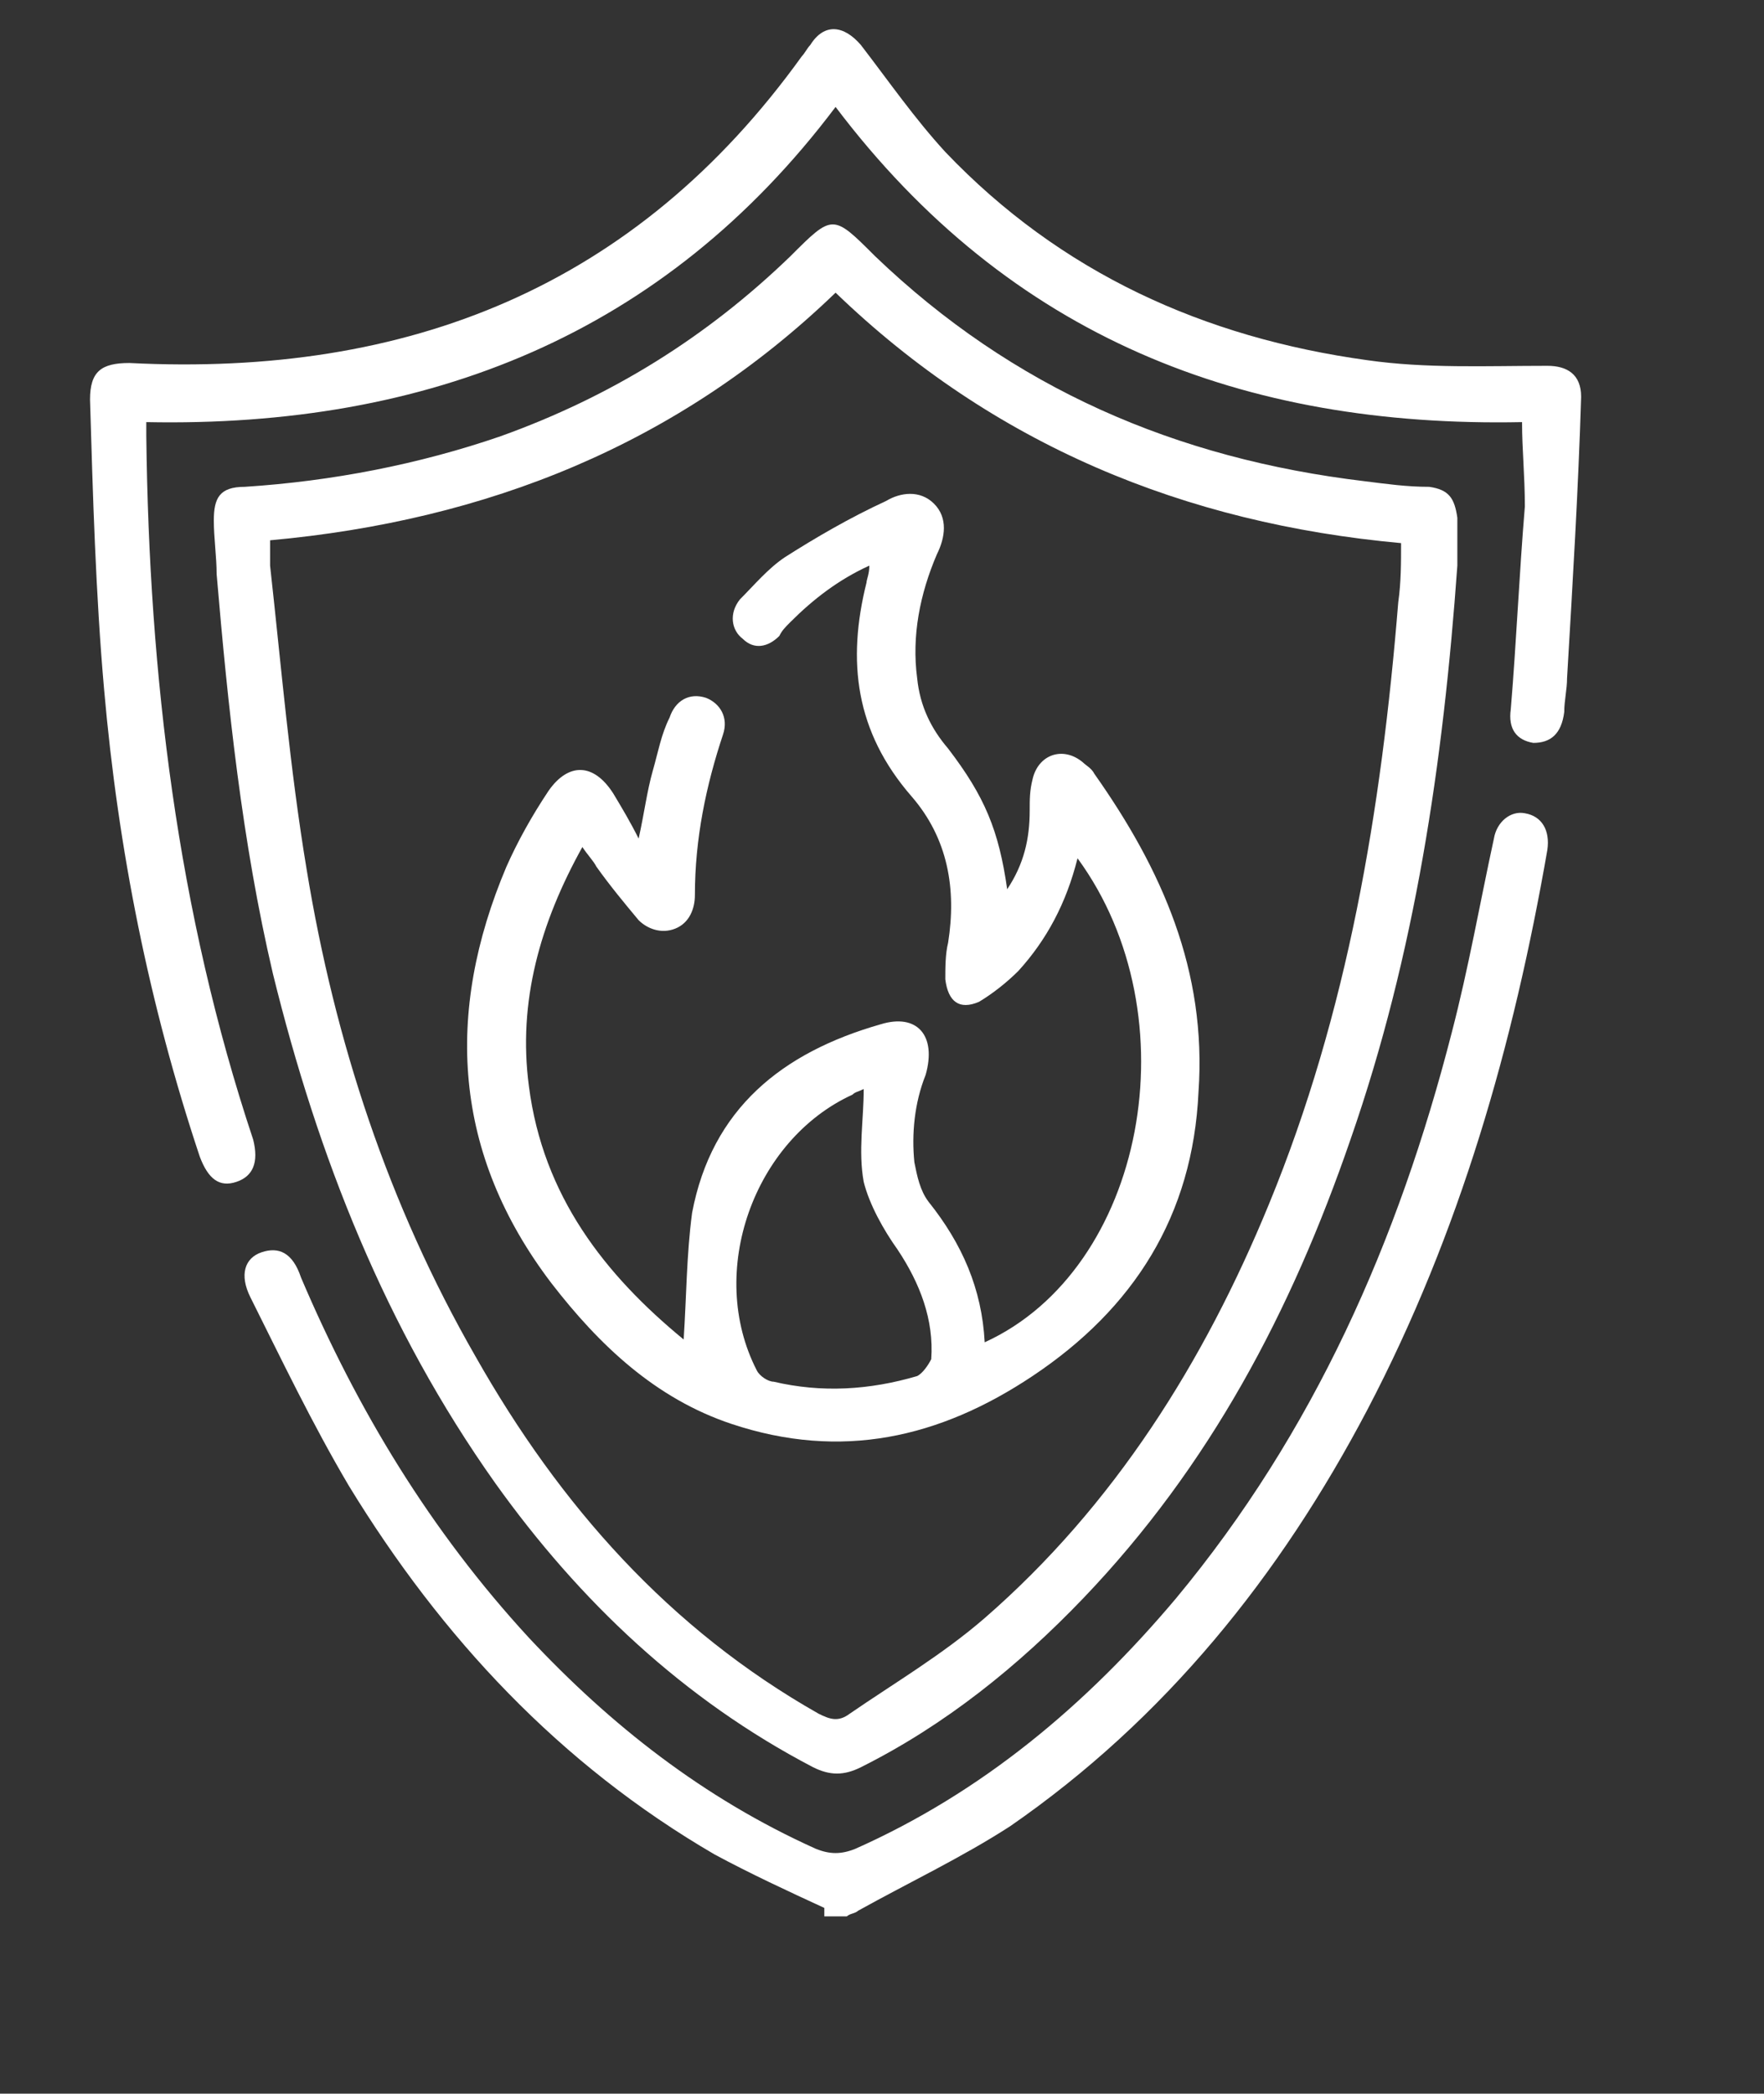
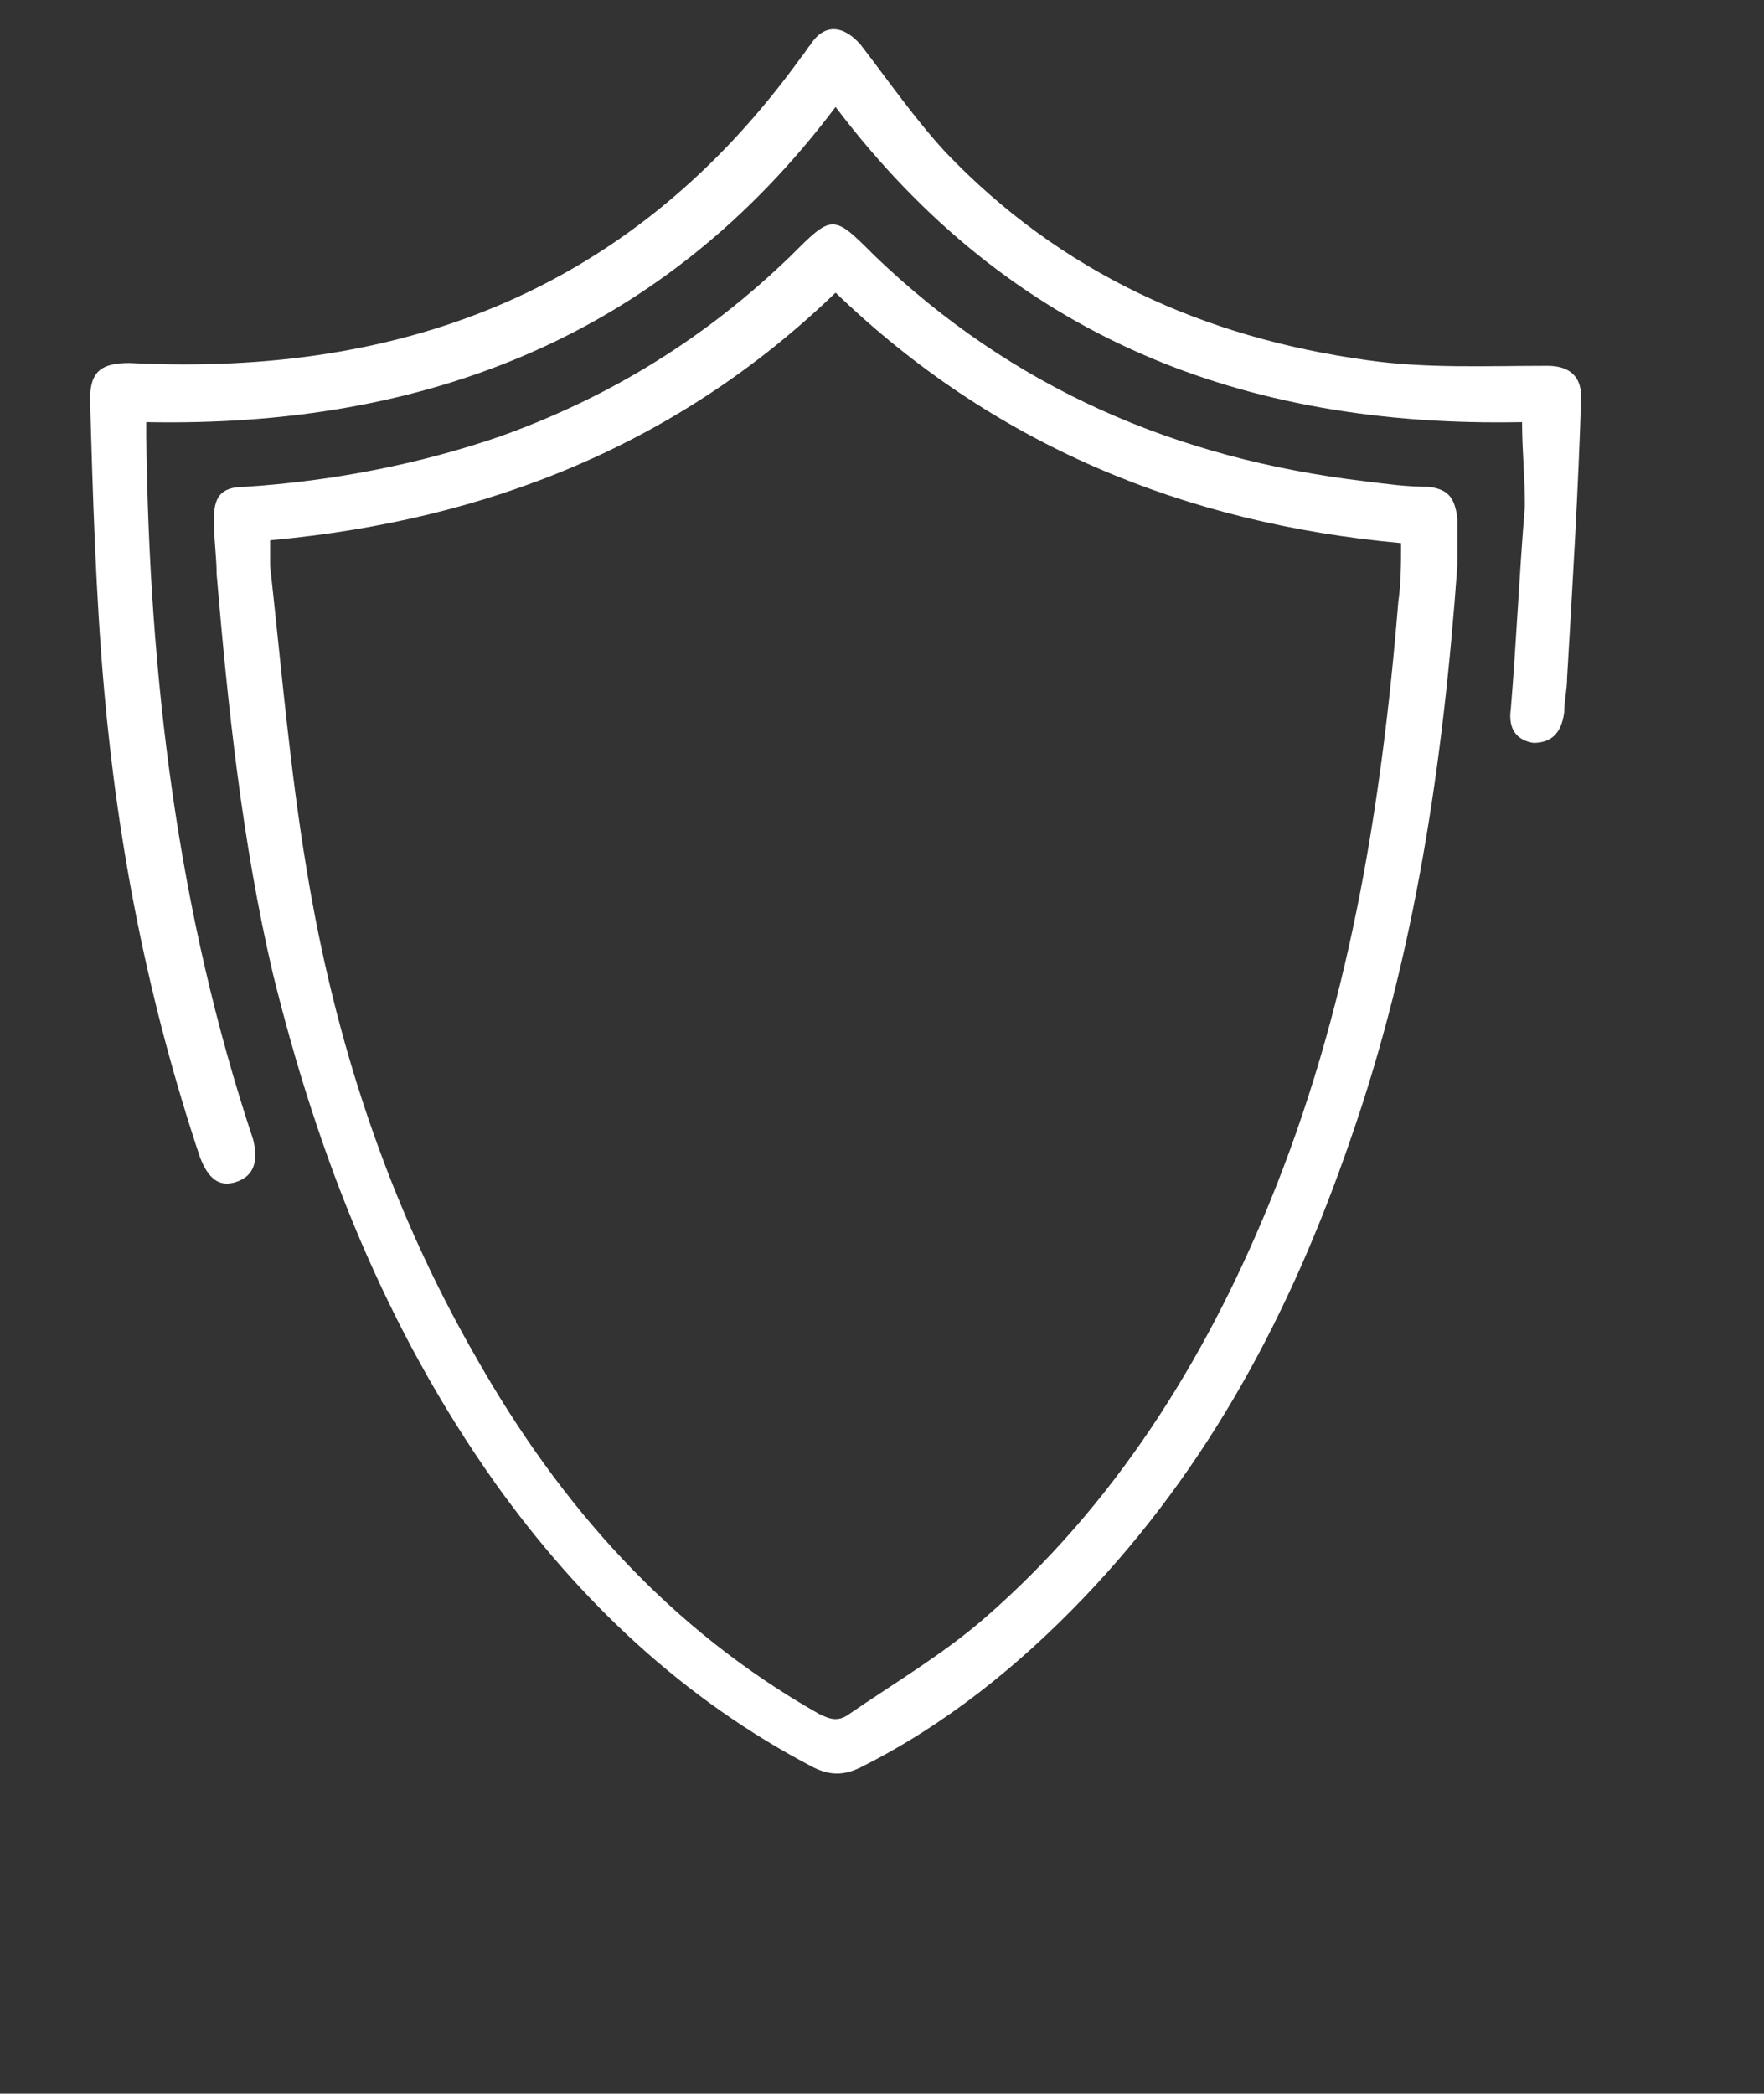
<svg xmlns="http://www.w3.org/2000/svg" id="Layer_1" x="0px" y="0px" viewBox="0 0 62.7 74.4" style="enable-background:new 0 0 62.7 74.4;" xml:space="preserve">
  <rect x="0" y="0" width="62.7" height="74.4" fill="#333333" stroke="none" />
  <style type="text/css">	.st0{fill:#FFFFFF;}</style>
-   <path class="st0" d="M29.3,67.8c-1.3-0.6-2.6-1.2-3.9-1.9c-5.5-3.2-9.7-7.7-13-13.1c-1.3-2.2-2.4-4.5-3.5-6.7 c-0.4-0.8-0.2-1.4,0.4-1.6c0.6-0.2,1.1,0,1.4,0.9c2,4.7,4.6,9,8.1,12.8c2.9,3.1,6.2,5.7,10.2,7.5c0.5,0.2,0.9,0.2,1.4,0 c4.5-2,8.2-5.1,11.4-8.9c4.9-5.9,7.9-12.7,9.8-20.1c0.6-2.3,1-4.6,1.5-6.9c0.1-0.6,0.6-1,1.1-0.9c0.6,0.1,0.9,0.6,0.8,1.3 c-1.2,6.9-3.1,13.6-6.4,19.9c-3.1,5.9-7.2,11-12.7,14.8c-1.7,1.1-3.6,2-5.4,3c-0.1,0.1-0.3,0.1-0.4,0.2H29.3z" />
  <path class="st0" d="M51.8,20.1c-0.5,7-1.5,13.8-3.8,20.4c-2.1,6.1-5,11.6-9.5,16.3c-2.3,2.4-4.9,4.5-7.9,6c-0.6,0.3-1.1,0.3-1.7,0 c-4.6-2.4-8.3-5.9-11.3-10.1c-3.9-5.5-6.3-11.6-7.9-18.1c-1.1-4.7-1.6-9.5-2-14.2c0-0.6-0.1-1.3-0.1-1.9c0-0.8,0.2-1.2,1.1-1.2 c3.1-0.2,6.2-0.8,9.1-1.8c3.9-1.4,7.3-3.5,10.3-6.4c1.5-1.5,1.5-1.5,3,0c4.9,4.7,10.7,7.2,17.4,8c0.8,0.1,1.5,0.2,2.3,0.2 c0.7,0.1,0.9,0.4,1,1.1c0,0.1,0,0.1,0,0.2V20.1z M9.6,19.2c0,0.3,0,0.6,0,0.9c0.4,3.6,0.7,7.2,1.3,10.8c1,6.1,2.9,11.9,6,17.3 c3,5.3,6.9,9.7,12.2,12.7c0.4,0.2,0.7,0.3,1.1,0c1.6-1.1,3.3-2.1,4.8-3.4c4.6-4,7.8-9.1,10.1-14.7c2.8-6.8,4-14,4.6-21.4 c0.1-0.7,0.1-1.4,0.1-2.1c-7.7-0.7-14.5-3.5-20.1-8.9C24.1,15.8,17.3,18.5,9.6,19.2" />
  <path class="st0" d="M54.1,15C44.2,15.2,35.9,12,29.7,3.8C23.6,11.9,15.2,15.2,5.2,15c0,0.2,0,0.4,0,0.5c0.1,8.5,1.1,16.9,3.8,25 c0.2,0.8,0,1.3-0.6,1.5c-0.6,0.2-1-0.1-1.3-0.9c-1.8-5.4-2.9-10.9-3.4-16.6c-0.3-3.4-0.4-6.9-0.5-10.3c0-1,0.4-1.3,1.4-1.3 c9.9,0.5,18-2.7,23.9-10.9c0.1-0.1,0.2-0.3,0.3-0.4c0.5-0.8,1.2-0.7,1.8,0c1,1.3,1.9,2.6,3,3.8c4.1,4.3,9.2,6.6,15,7.4 c2.1,0.3,4.2,0.2,6.4,0.2c0.7,0,1.2,0.3,1.2,1.1c-0.1,3.3-0.3,6.6-0.5,10c0,0.4-0.1,0.8-0.1,1.2c-0.1,0.8-0.5,1.1-1.1,1.1 c-0.6-0.1-0.9-0.5-0.8-1.2c0.2-2.4,0.3-4.8,0.5-7.2C54.2,16.9,54.1,16,54.1,15" />
-   <path class="st0" d="M24.3,47.6c0.1-1.5,0.1-3,0.3-4.5c0.7-3.7,3.2-5.7,6.7-6.7c1.3-0.4,2,0.4,1.6,1.8c-0.4,1-0.5,2.1-0.4,3.1 c0.1,0.5,0.2,1,0.5,1.4c1.2,1.5,1.9,3.1,2,5c5.7-2.6,7.4-11.6,3.3-17.2c-0.4,1.6-1.1,2.9-2.1,4c-0.4,0.4-0.9,0.8-1.4,1.1 c-0.7,0.3-1.1,0-1.2-0.8c0-0.4,0-0.9,0.1-1.3c0.3-1.9,0-3.7-1.3-5.2c-2-2.3-2.3-4.8-1.6-7.6c0-0.1,0.1-0.3,0.1-0.6 c-1.1,0.5-2,1.2-2.8,2c-0.2,0.2-0.3,0.3-0.4,0.5c-0.4,0.4-0.9,0.5-1.3,0.1c-0.4-0.3-0.5-0.9-0.1-1.4c0.5-0.5,1-1.1,1.6-1.5 c1.1-0.7,2.3-1.4,3.6-2c0.5-0.3,1.2-0.4,1.7,0.1c0.5,0.5,0.4,1.2,0.1,1.8c-0.6,1.4-0.9,2.9-0.7,4.4c0.1,1,0.5,1.8,1.1,2.5 c1.3,1.7,1.8,2.9,2.1,5c0.6-0.9,0.8-1.8,0.8-2.8c0-0.4,0-0.7,0.1-1.1c0.2-0.9,1.1-1.2,1.8-0.6c0.1,0.1,0.3,0.2,0.4,0.4 c2.4,3.4,4,7,3.7,11.3c-0.2,4.4-2.3,7.7-5.9,10.1c-3.3,2.2-6.8,3-10.7,1.7c-2.7-0.9-4.7-2.8-6.4-5c-3.5-4.6-3.8-9.6-1.6-14.8 c0.4-0.9,0.9-1.8,1.5-2.7c0.7-1,1.6-1,2.3,0.1c0.3,0.5,0.6,1,0.9,1.6c0.2-0.9,0.3-1.7,0.5-2.4c0.2-0.7,0.3-1.3,0.6-1.9 c0.2-0.6,0.7-0.9,1.3-0.7c0.5,0.2,0.8,0.7,0.6,1.3c-0.6,1.8-1,3.7-1,5.7c0,0.5-0.2,1-0.7,1.2c-0.5,0.2-1,0-1.3-0.3 c-0.5-0.6-1-1.2-1.5-1.9c-0.1-0.2-0.3-0.4-0.5-0.7c-1.5,2.7-2.3,5.5-1.9,8.5C19.3,42.5,21.5,45.3,24.3,47.6 M30.7,38.7 c-0.2,0.1-0.3,0.1-0.4,0.2c-3.5,1.6-5.2,6.3-3.4,9.8c0.1,0.2,0.4,0.4,0.6,0.4c1.7,0.4,3.4,0.3,5.1-0.2c0.2-0.1,0.4-0.4,0.5-0.6 c0.1-1.4-0.4-2.7-1.2-3.9c-0.5-0.7-1-1.6-1.2-2.4C30.5,40.9,30.7,39.8,30.7,38.7" />
</svg>